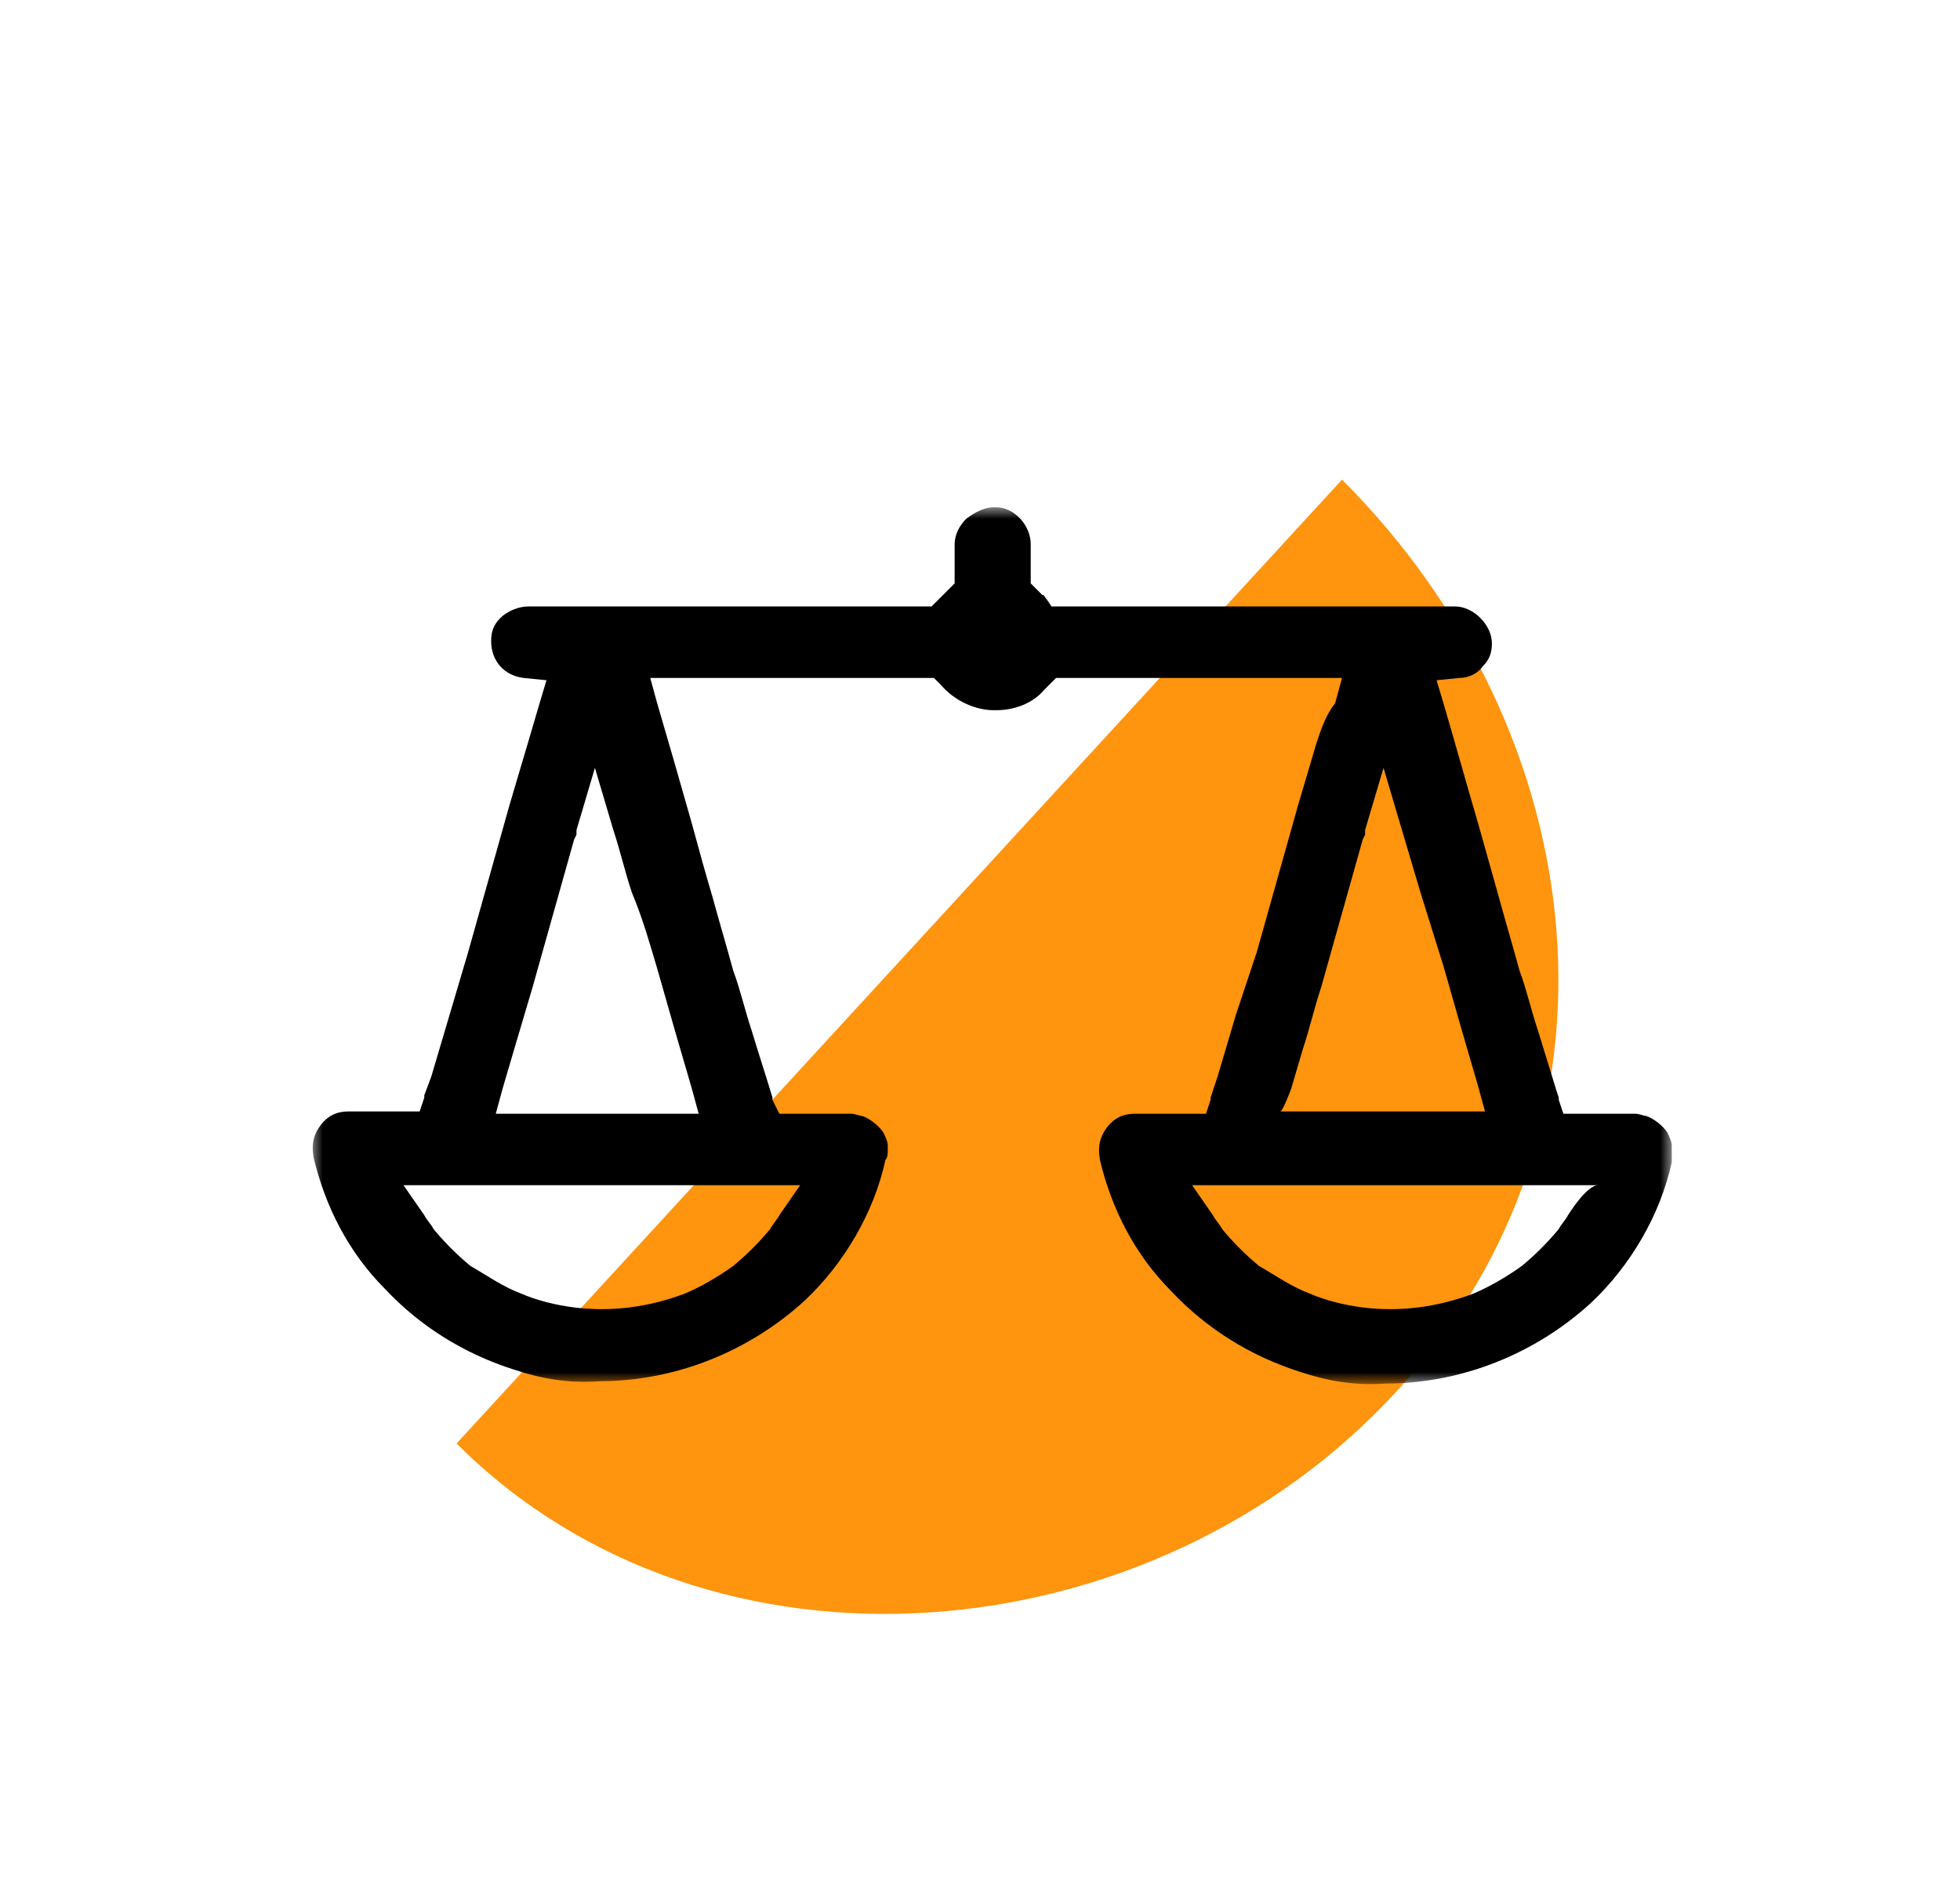
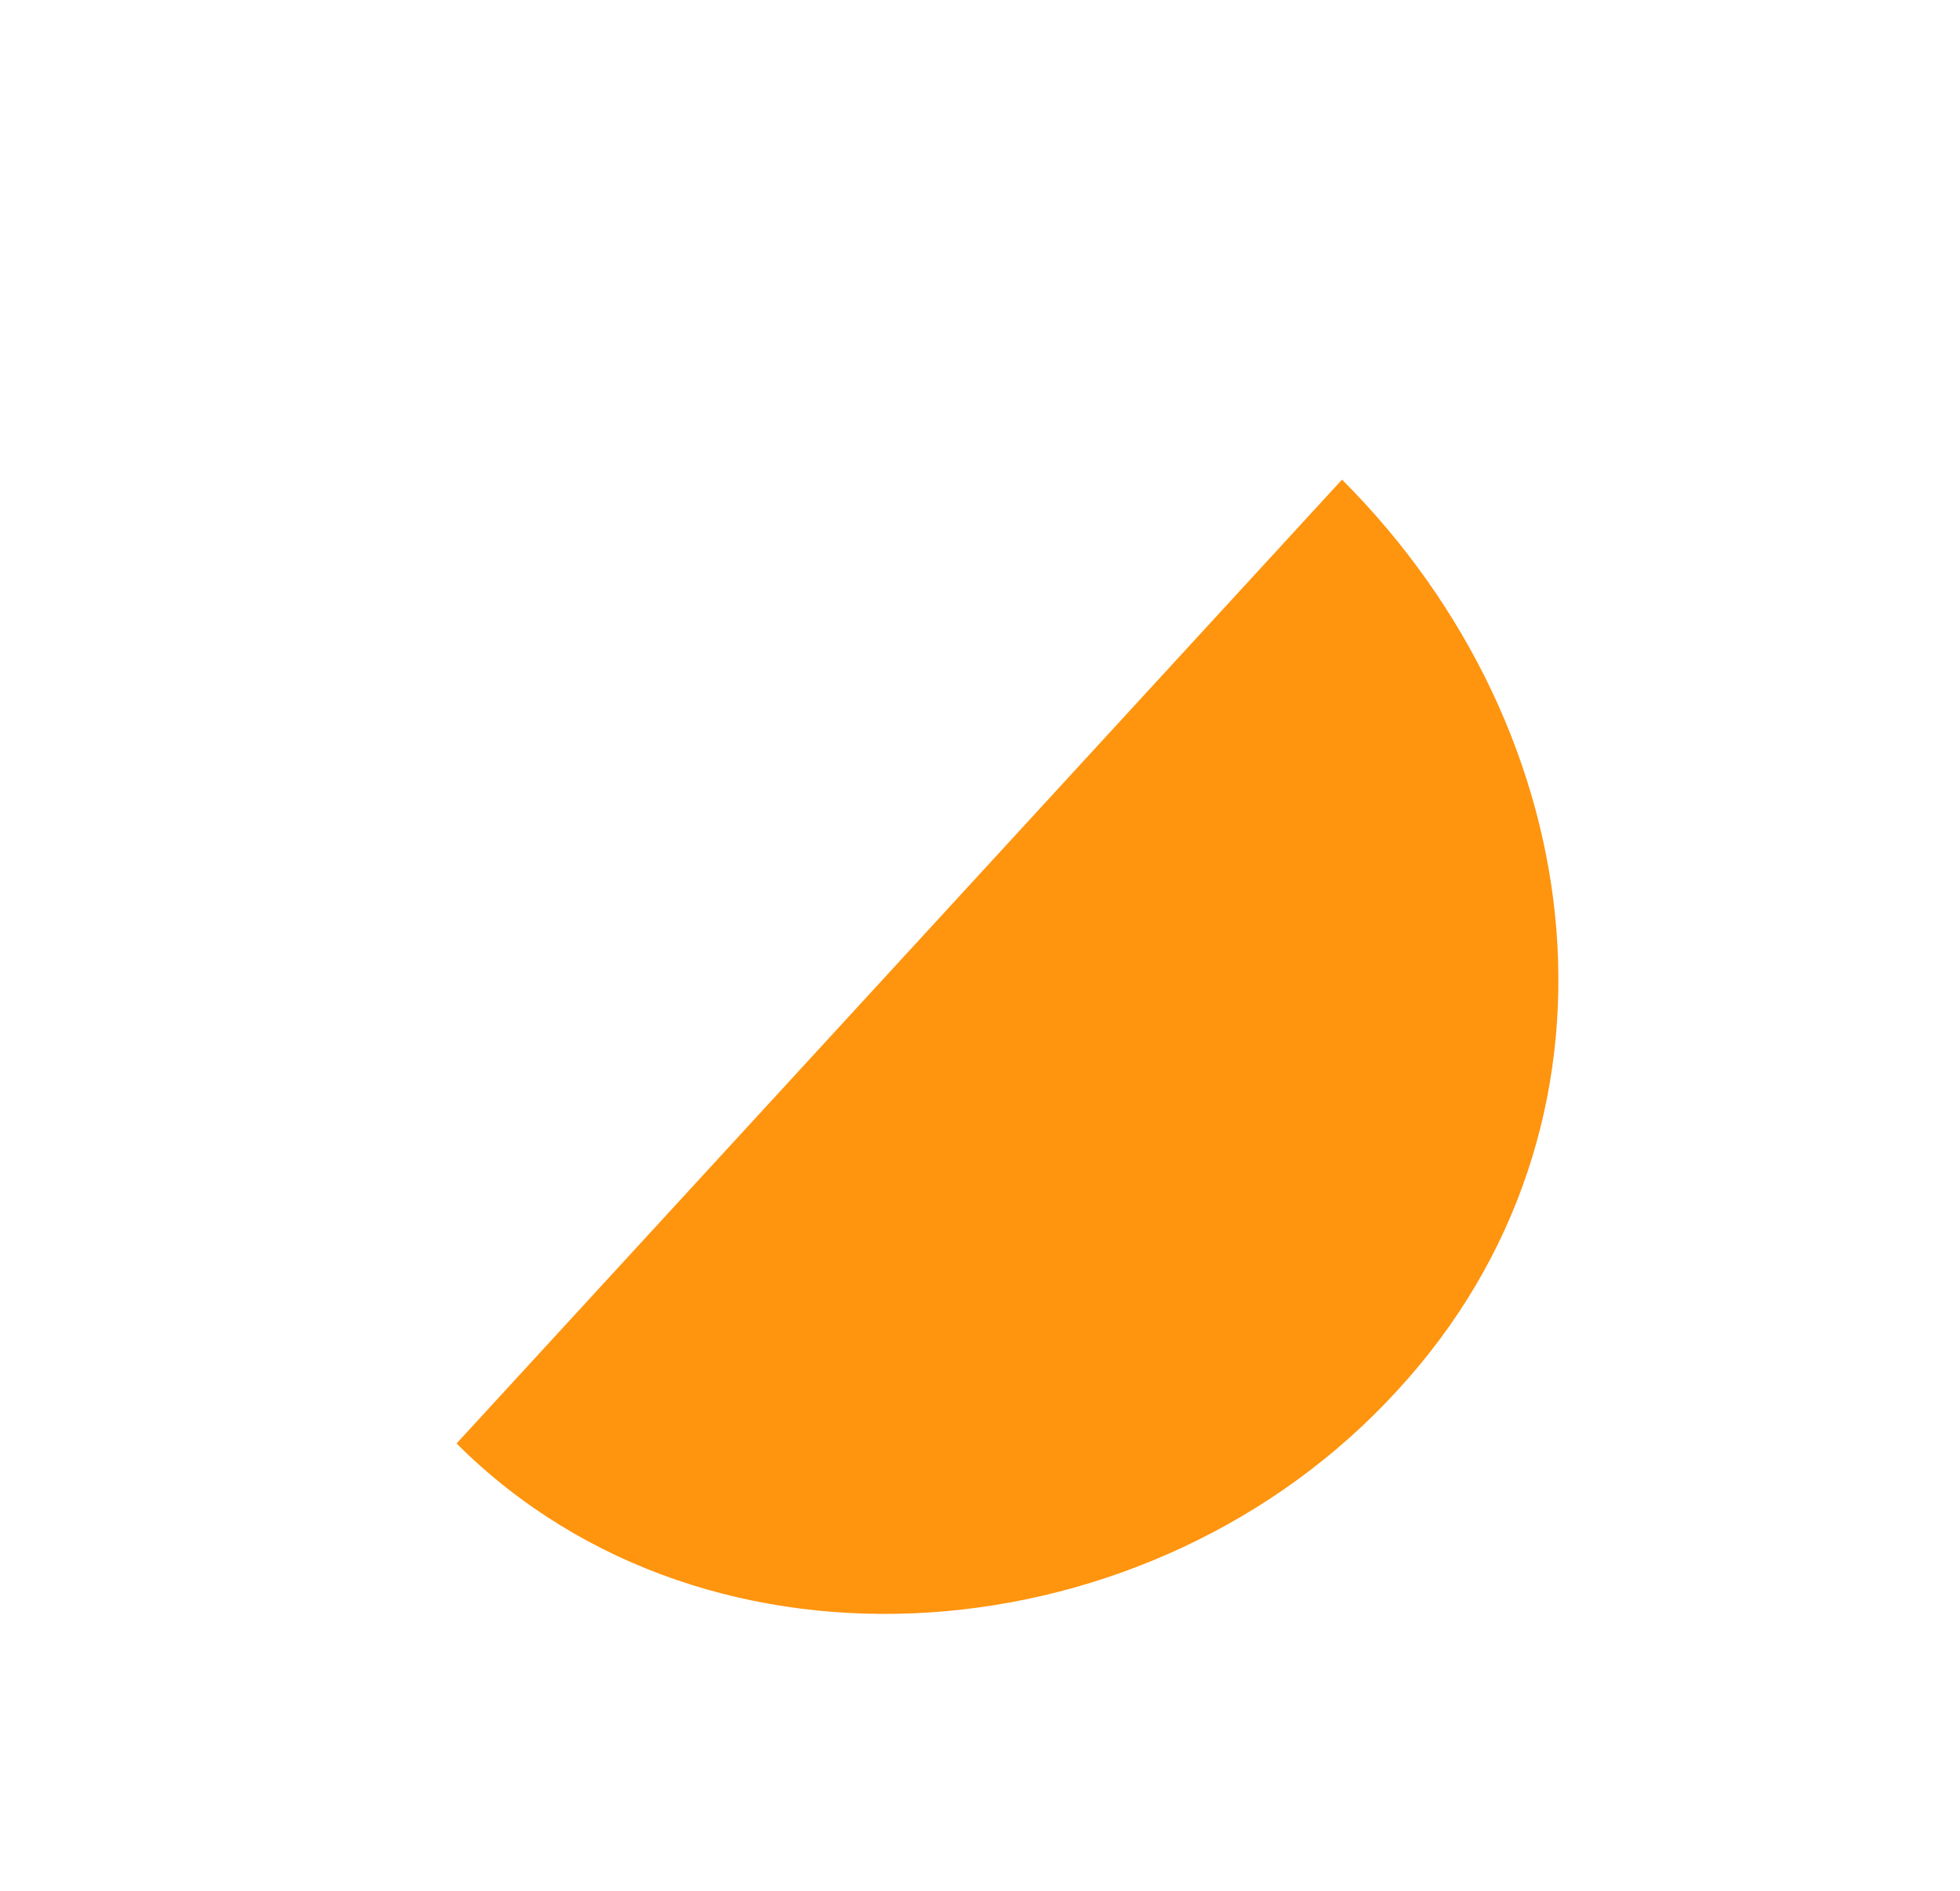
<svg xmlns="http://www.w3.org/2000/svg" version="1.1" id="Calque_1" x="0px" y="0px" viewBox="0 0 85 82" style="enable-background:new 0 0 85 82;" xml:space="preserve">
  <style type="text/css">
	.st0{fill:none;}
	.st1{fill-rule:evenodd;clip-rule:evenodd;fill:#FF940E;}
	.st2{filter:url(#Adobe_OpacityMaskFilter);}
	.st3{fill-rule:evenodd;clip-rule:evenodd;fill:#FFFFFF;}
	.st4{mask:url(#b_00000112628562424692423510000008325205761326377658_);fill-rule:evenodd;clip-rule:evenodd;}
</style>
  <g>
-     <path class="st0" d="M75,84.5L7.2,79.8L12,12l67.8,4.7L75,84.5z" />
    <path class="st1" d="M19.8,62.6c11,11,30.2,9.3,40.8-2.3c10.6-11.5,8.6-28.5-2.4-39.5L19.8,62.6L19.8,62.6z" />
    <g transform="translate(13.5 22)">
      <defs>
        <filter id="Adobe_OpacityMaskFilter" filterUnits="userSpaceOnUse" x="0" y="0" width="59" height="38">
          <feColorMatrix type="matrix" values="1 0 0 0 0  0 1 0 0 0  0 0 1 0 0  0 0 0 1 0" />
        </filter>
      </defs>
      <mask maskUnits="userSpaceOnUse" x="0" y="0" width="59" height="38" id="b_00000112628562424692423510000008325205761326377658_">
        <g class="st2">
-           <path id="a_00000041991616684776226480000015474772668990178457_" class="st3" d="M0,0h59v38H0V0z" />
+           <path id="a_00000041991616684776226480000015474772668990178457_" class="st3" d="M0,0h59v38H0z" />
        </g>
      </mask>
-       <path class="st4" d="M54.5,30.7c-0.1,0.2-0.3,0.4-0.4,0.6l0,0l0,0c-0.5,0.6-1,1.1-1.6,1.6l0,0l0,0c-0.7,0.5-1.4,0.9-2.1,1.2l0,0    l0,0c-0.8,0.3-1.6,0.5-2.4,0.6l0,0l0,0c-0.8,0.1-1.6,0.1-2.4,0l0,0l0,0c-0.8-0.1-1.6-0.3-2.3-0.6l0,0l0,0    c-0.8-0.3-1.5-0.8-2.2-1.2l0,0l0,0c-0.6-0.5-1.1-1-1.6-1.6l0,0l0,0c-0.1-0.2-0.3-0.4-0.4-0.6l-0.9-1.3h15.3c0,0,0.1,0,0.2,0h2.1    C55.3,29.4,54.5,30.7,54.5,30.7z M42.5,25.2l0.5-1.7c0.3-0.9,0.5-1.8,0.8-2.7l0.9-3.2l0.9-3.2l0.1-0.2l0-0.2l0.8-2.7l0.8,2.7    l0.8,2.7l1,3.2l0.8,2.8l0.7,2.4l0.3,1.1h-8.9C42.1,26.3,42.5,25.2,42.5,25.2z M15,20l0.8,2.8l0.7,2.4l0.3,1.1H8l0.3-1.1l0.5-1.7    l0.8-2.7l0.9-3.2l0.9-3.2l0.1-0.2l0-0.2l0.8-2.7l0.8,2.7c0.3,0.9,0.5,1.8,0.8,2.7C14.4,17.9,14.7,19,15,20z M18.9,29.4L18.9,29.4    c0.1,0,0.1,0,0.2,0h2.1l-0.9,1.3c-0.1,0.2-0.3,0.4-0.4,0.6l0,0l0,0c-0.5,0.6-1,1.1-1.6,1.6l0,0l0,0c-0.7,0.5-1.4,0.9-2.1,1.2l0,0    l0,0c-0.8,0.3-1.6,0.5-2.4,0.6l0,0l0,0c-0.8,0.1-1.6,0.1-2.4,0l0,0l0,0c-0.8-0.1-1.6-0.3-2.3-0.6l0,0l0,0    c-0.8-0.3-1.5-0.8-2.2-1.2l0,0l0,0c-0.6-0.5-1.1-1-1.6-1.6l0,0l0,0c-0.1-0.2-0.3-0.4-0.4-0.6l-0.9-1.3    C3.6,29.4,18.9,29.4,18.9,29.4z M59,27.7L59,27.7c0-0.2-0.1-0.4-0.2-0.6c-0.2-0.3-0.6-0.6-0.9-0.7l0,0l0,0c-0.1,0-0.3-0.1-0.5-0.1    h-3.1l-0.2-0.6l0-0.1L54,25.3l-0.8-2.6c-0.3-0.9-0.5-1.8-0.8-2.6c-0.3-1.1-0.6-2.1-0.9-3.2l-0.9-3.2c-0.5-1.7-1-3.5-1.5-5.2    l-0.3-1l1-0.1c0.4,0,0.8-0.2,1-0.5c0.3-0.3,0.4-0.6,0.4-1c0-0.4-0.2-0.8-0.5-1.1c-0.3-0.3-0.7-0.5-1.1-0.5h-2.9c0,0-0.1,0-0.1,0    H32.1L31.9,4c-0.1-0.1-0.1-0.2-0.2-0.2c-0.1-0.1-0.1-0.1-0.2-0.2l-0.3-0.3V1.6c0-0.8-0.7-1.6-1.5-1.6l-0.1,0    c-0.4,0-0.8,0.2-1.2,0.5c-0.3,0.3-0.5,0.7-0.5,1.1v1.7l-0.3,0.3c-0.1,0.1-0.3,0.3-0.4,0.4l0,0l-0.3,0.3H12.6c0,0-0.1,0-0.1,0H9.4    C9,4.3,8.5,4.5,8.2,4.8c-0.3,0.3-0.4,0.6-0.4,1c0,0.9,0.6,1.5,1.4,1.6l1,0.1l-0.3,1l-0.5,1.7l-0.8,2.7l-0.9,3.2l-0.9,3.2L6,22    l-0.8,2.7l-0.3,0.8l0,0.1l-0.2,0.6l-0.6,0l-0.7,0c-0.3,0-0.6,0-0.9,0c-0.3,0-0.6,0-0.9,0h0c-0.5,0-0.9,0.2-1.2,0.6    c-0.3,0.4-0.4,0.8-0.3,1.4c0.5,2.1,1.5,4.1,3.1,5.7c1.5,1.6,3.4,2.8,5.6,3.5c1.2,0.4,2.4,0.6,3.7,0.5c3.3,0,6.5-1.3,8.9-3.5    c1.7-1.6,3-3.8,3.5-6.1l0,0l0,0c0.1-0.1,0.1-0.3,0.1-0.4c0-0.1,0-0.1,0-0.2l0,0l0,0c0-0.2-0.1-0.4-0.2-0.6    c-0.2-0.3-0.6-0.6-0.9-0.7l0,0l0,0c-0.1,0-0.3-0.1-0.5-0.1h-3.1L20,25.7l0-0.1c-0.3-1-0.6-1.9-0.9-2.9c-0.3-0.9-0.5-1.8-0.8-2.6    c-0.3-1.1-0.6-2.1-0.9-3.2c-0.3-1-0.6-2.1-0.9-3.2l-0.8-2.8l-0.7-2.4l-0.3-1.1h12.3l0.3,0.3c0.6,0.7,1.5,1.1,2.3,1.1h0.1    c0.8,0,1.6-0.3,2.1-0.9c0.1-0.1,0.1-0.1,0.2-0.2l0.3-0.3h12.4l-0.3,1.1C44,9,43.8,9.6,43.6,10.2l-0.8,2.7l-0.9,3.2l-0.9,3.2    L40.1,22l-0.8,2.7L39,25.6l0,0.1l-0.2,0.6l-0.6,0l-0.7,0c-0.3,0-0.6,0-0.9,0c-0.3,0-0.6,0-0.9,0h0c-0.5,0-0.9,0.2-1.2,0.6    c-0.3,0.4-0.4,0.8-0.3,1.4c0.5,2.1,1.5,4.1,3.1,5.7c1.5,1.6,3.4,2.8,5.6,3.5c1.2,0.4,2.4,0.6,3.7,0.5c3.3,0,6.5-1.3,8.9-3.5    c1.7-1.6,3-3.8,3.5-6.1l0,0l0,0C59,28.2,59,28,59,27.9C59,27.8,59,27.8,59,27.7L59,27.7L59,27.7z" />
    </g>
  </g>
</svg>